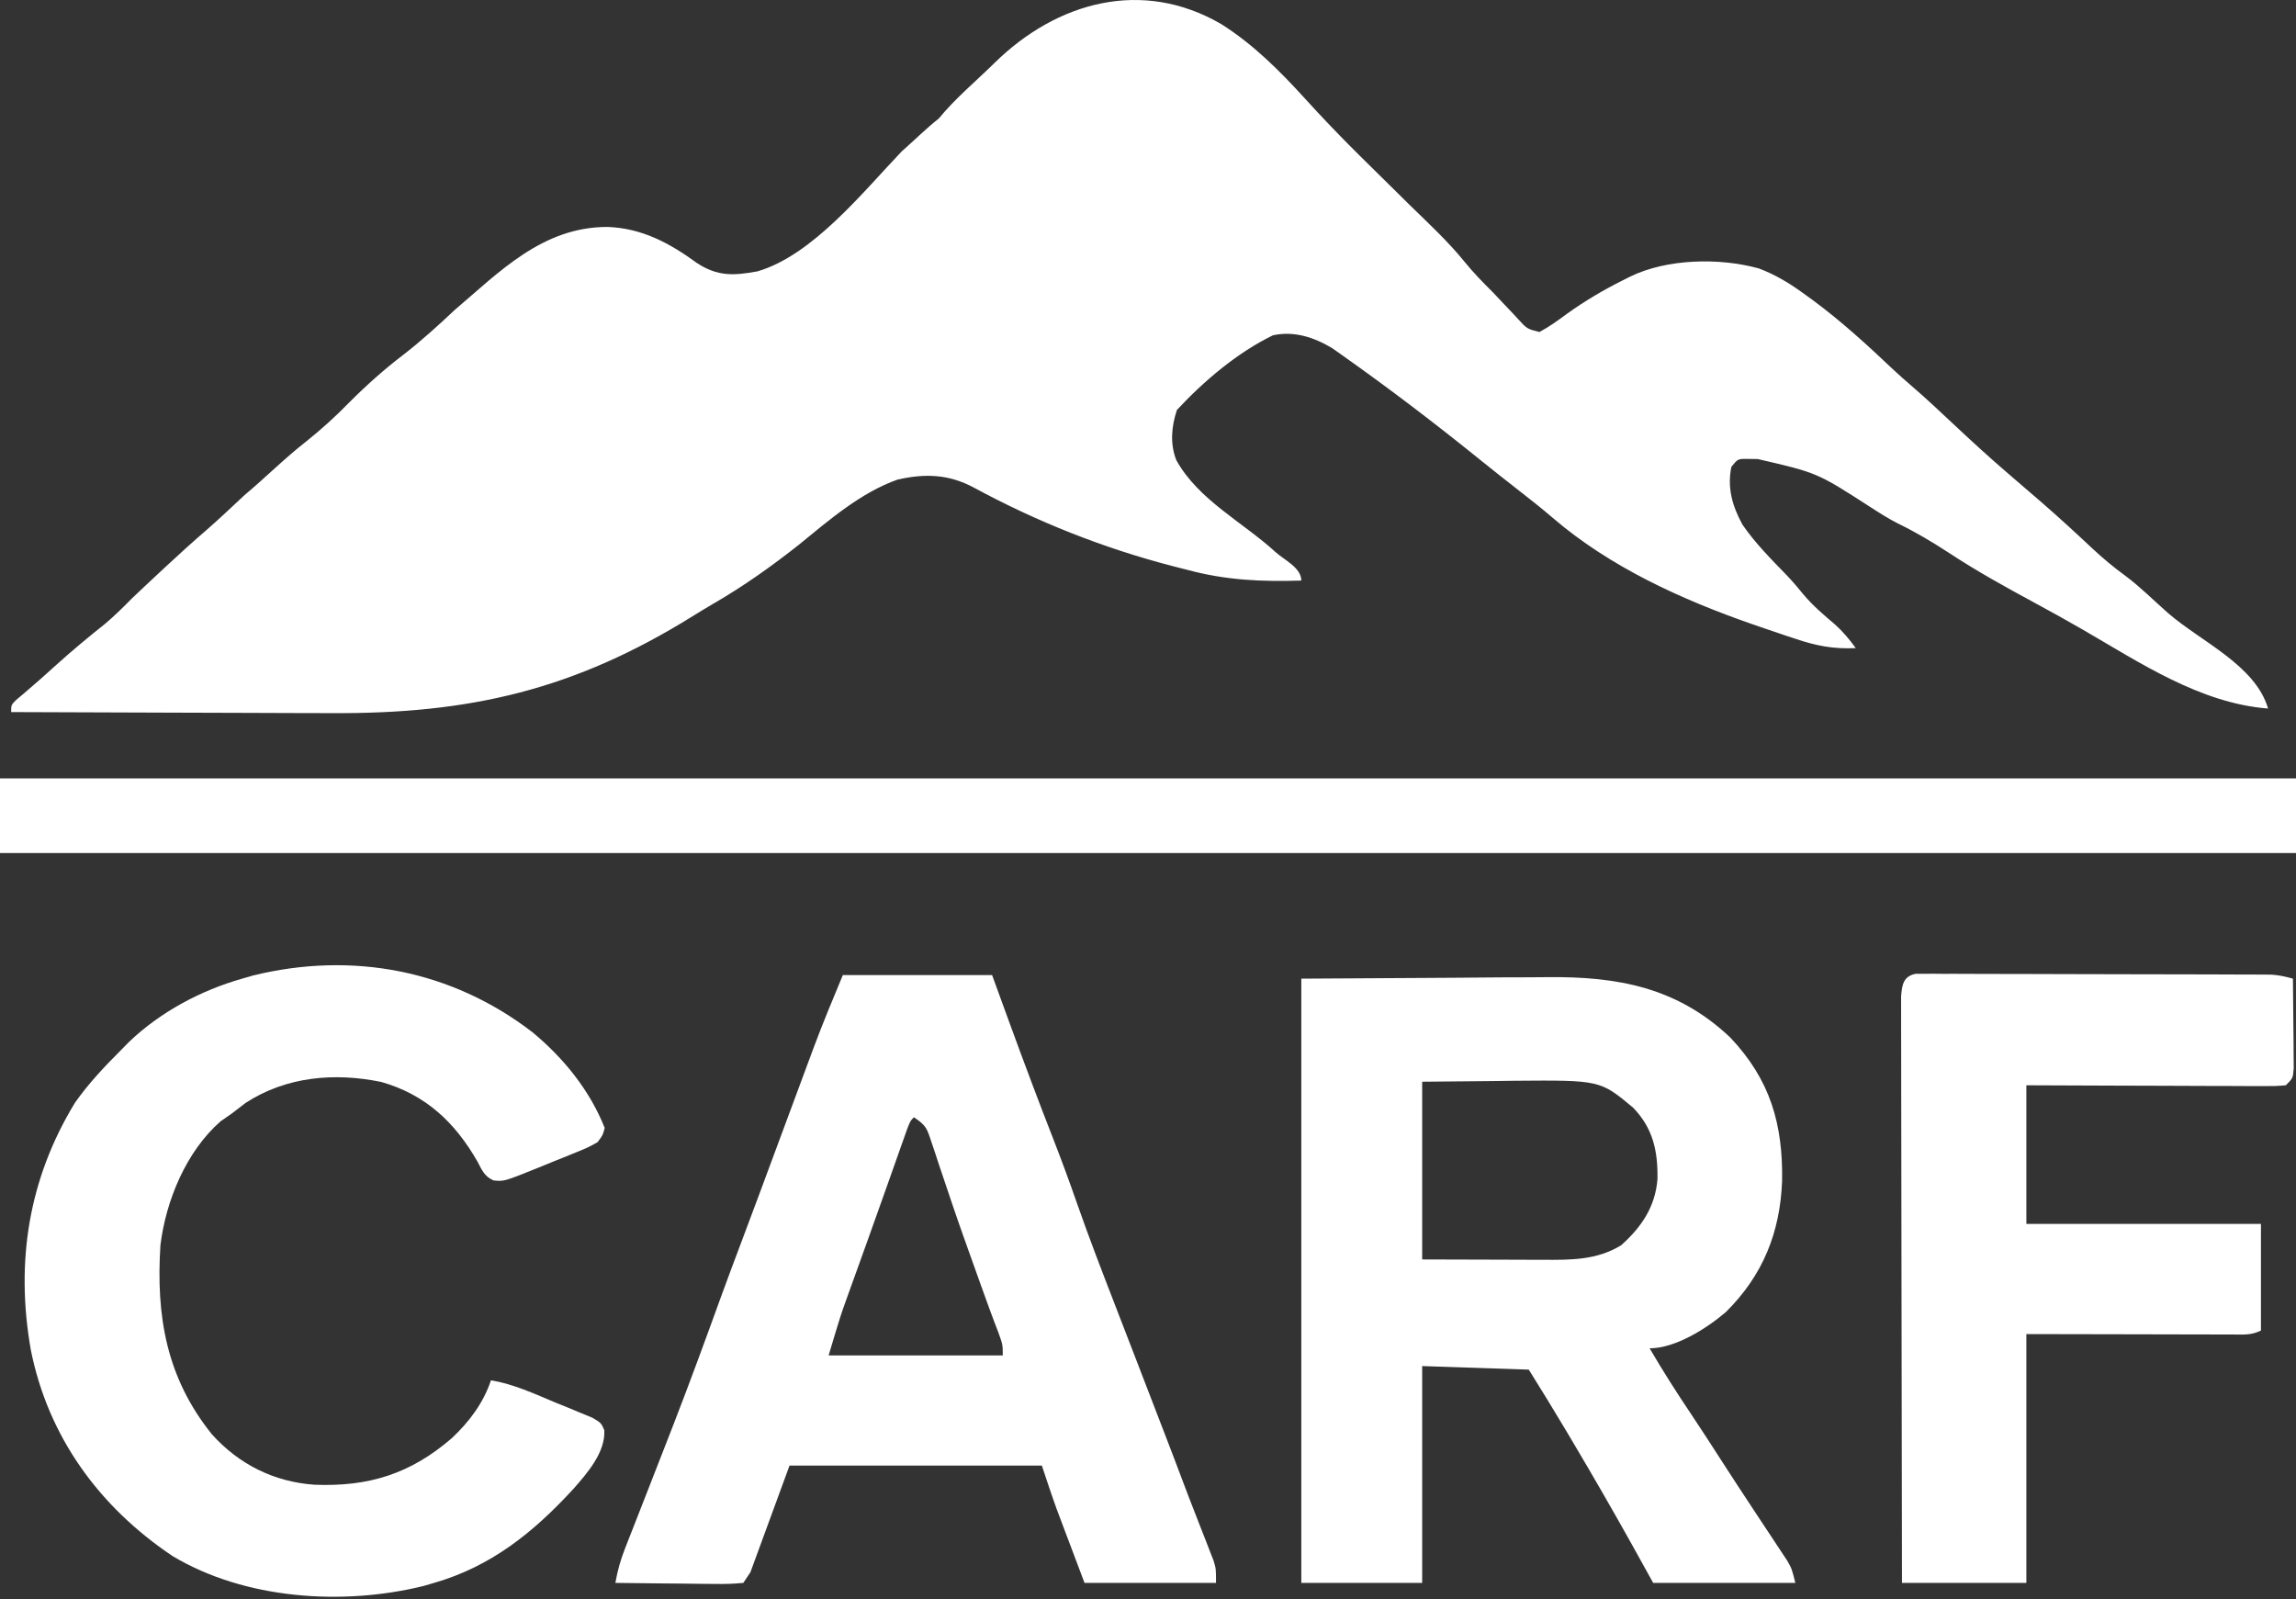
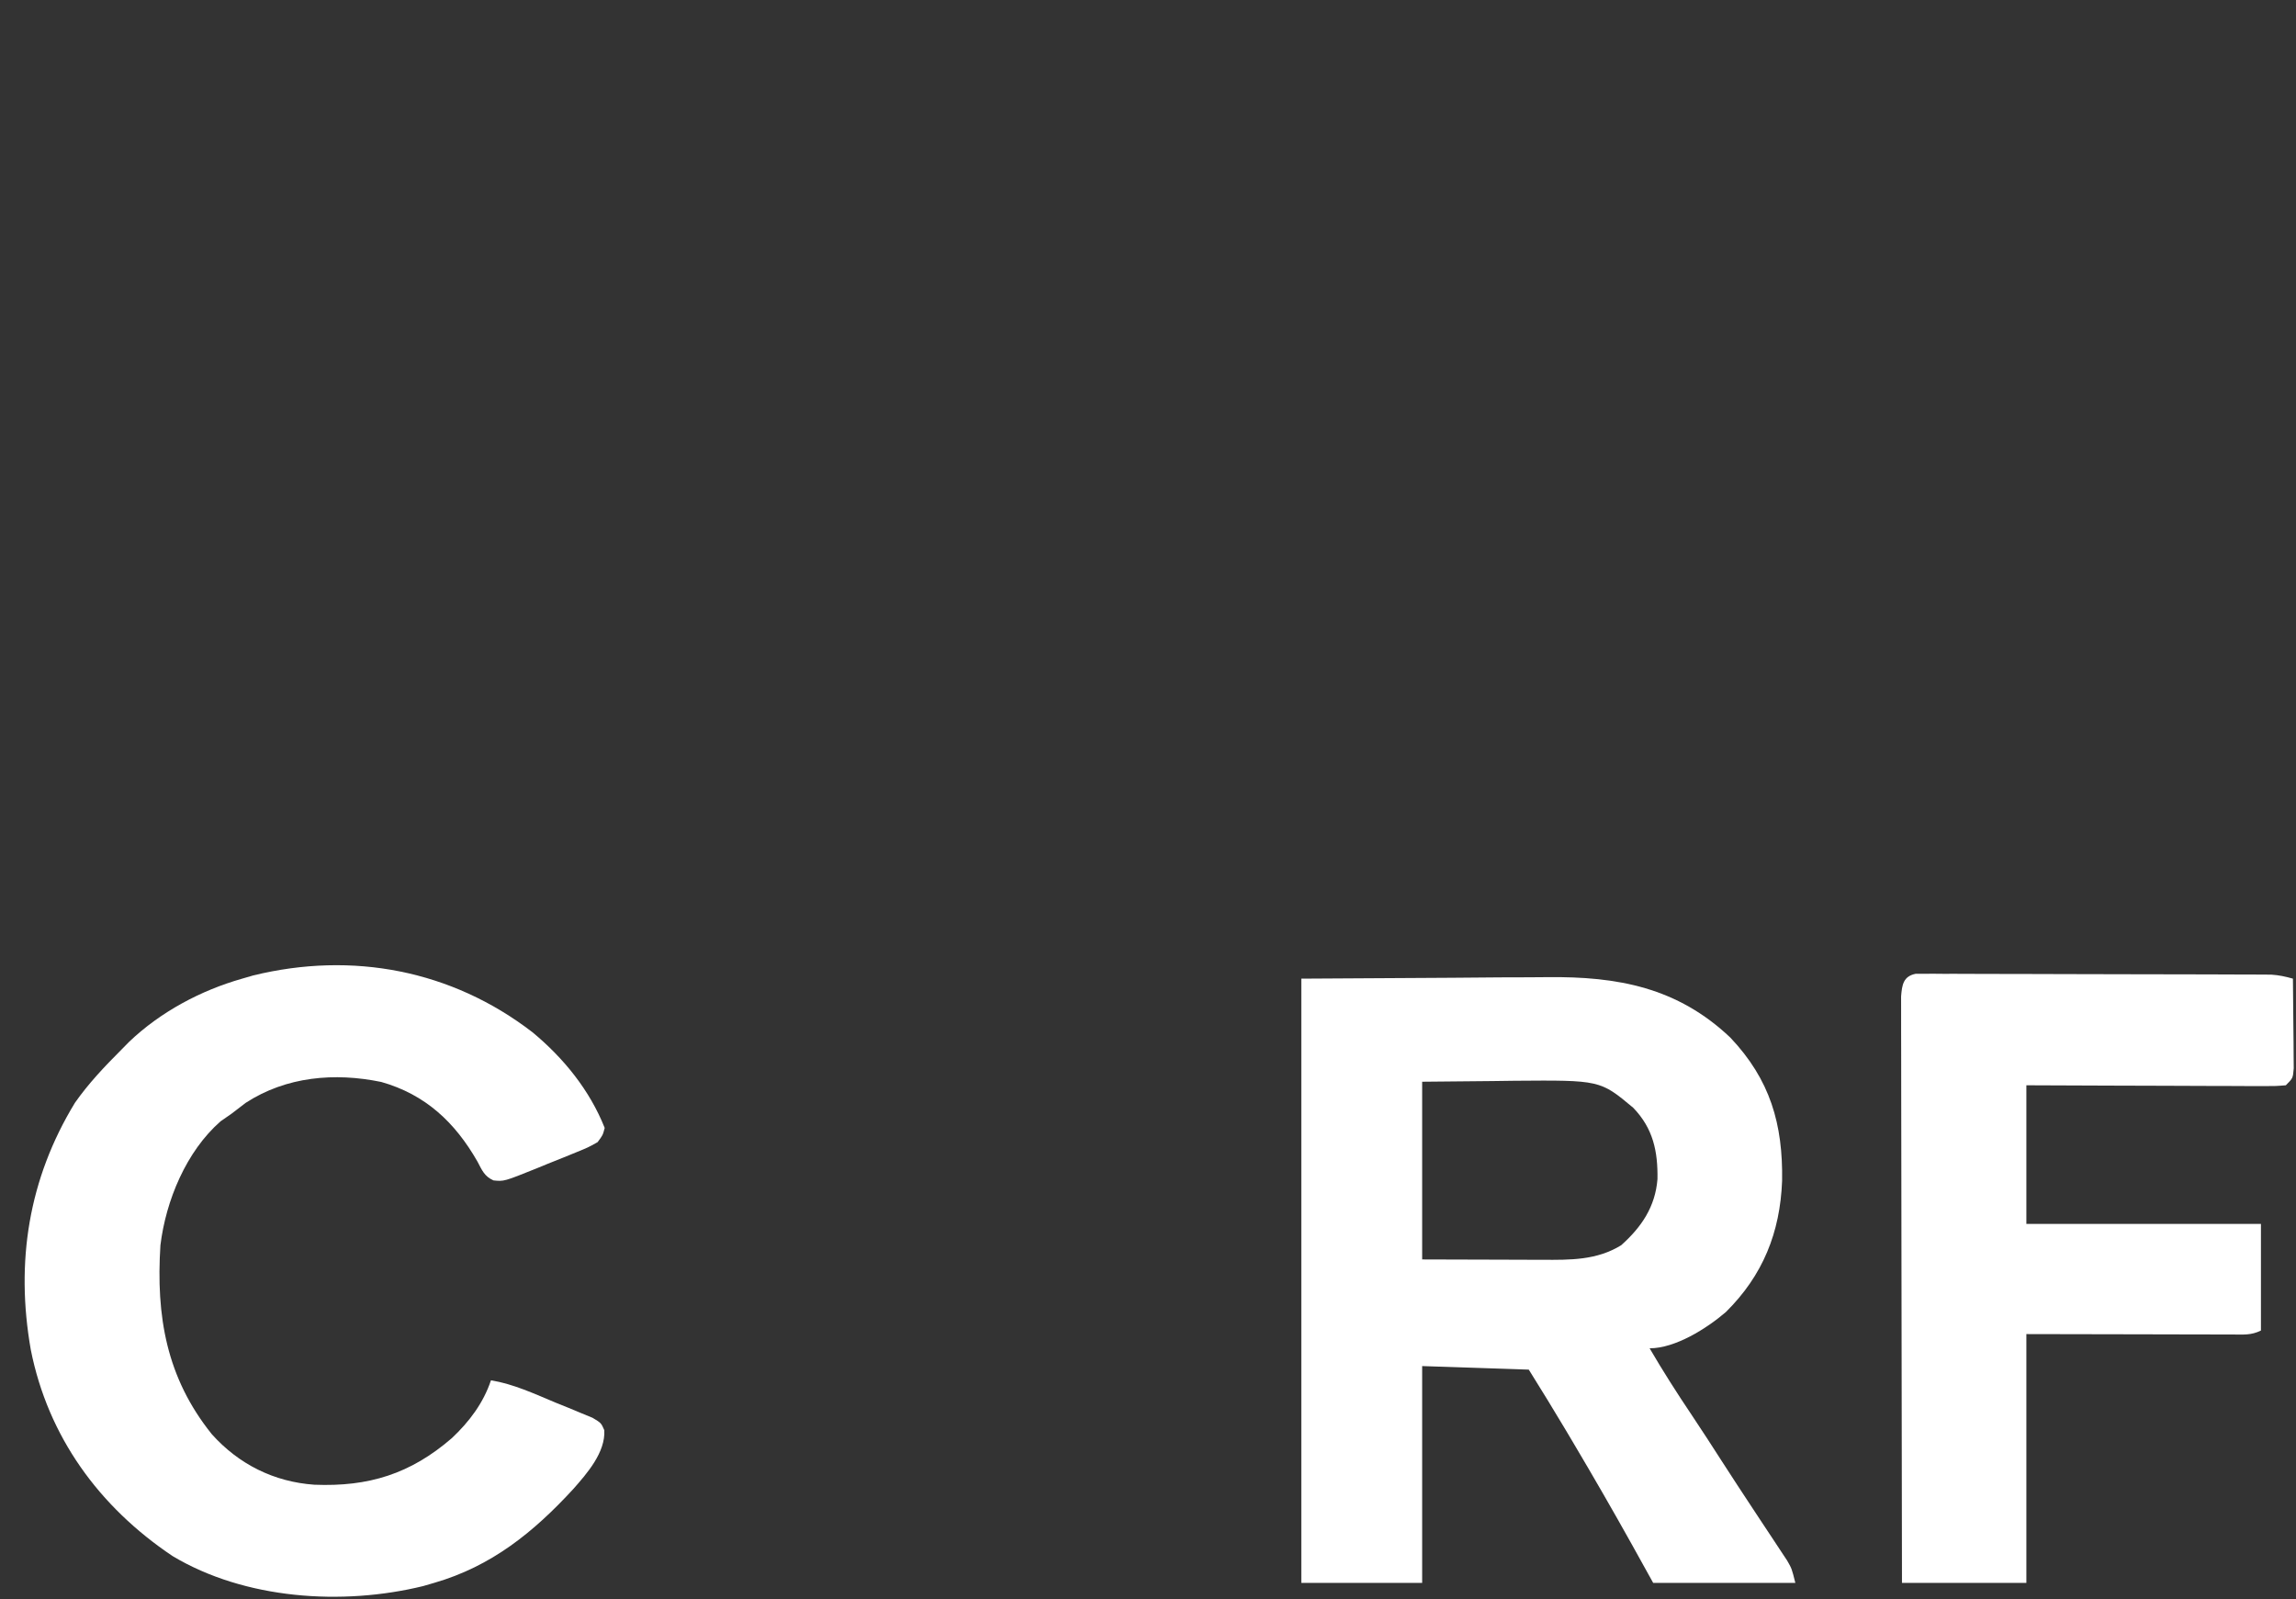
<svg xmlns="http://www.w3.org/2000/svg" width="646" height="450" viewBox="0 0 646 450" fill="none">
  <rect x="0" y="0" width="646" height="450" fill="#333333" stroke="none" />
-   <path d="M343.582 6.764C352.538 12.41 360.031 19.881 367.118 27.682C372.018 33.075 377.038 38.32 382.215 43.447C382.804 44.031 383.393 44.615 384.001 45.216C386.417 47.605 388.837 49.989 391.26 52.369C393.062 54.141 394.857 55.919 396.652 57.697C401.785 62.705 407.577 68.079 412.012 73.592C414.541 76.715 417.284 79.51 420.137 82.342C421.058 83.316 421.976 84.292 422.891 85.272C423.827 86.253 424.763 87.235 425.699 88.217C426.168 88.727 426.636 89.238 427.119 89.764C429.648 92.523 429.648 92.523 433.117 93.416C435.903 91.934 438.35 90.156 440.887 88.279C445.925 84.663 451.089 81.612 456.637 78.842C457.642 78.335 457.642 78.335 458.667 77.818C469.027 72.767 483.781 72.453 494.887 75.529C499.375 77.231 503.258 79.532 507.137 82.342C508.57 83.376 508.57 83.376 510.031 84.432C518.099 90.396 525.384 97.064 532.659 103.957C534.425 105.612 536.237 107.204 538.074 108.779C542.032 112.19 545.826 115.769 549.637 119.342C554.724 124.107 559.841 128.808 565.137 133.342C567.536 135.401 569.931 137.464 572.324 139.529C572.97 140.086 573.616 140.643 574.281 141.217C579.186 145.468 583.953 149.85 588.685 154.291C591.65 157.05 594.67 159.591 597.949 161.967C602.191 165.127 605.903 168.886 610.039 172.521C619.216 180.486 634.615 187.179 638.137 199.342C619.066 197.875 602.104 186.45 585.945 177.111C581.483 174.533 576.982 172.034 572.445 169.588C564.152 165.111 556.127 160.66 548.324 155.529C543.656 152.487 539.017 149.715 534.001 147.282C531.261 145.9 528.716 144.252 526.137 142.592C511.288 133.01 511.288 133.01 494.574 129.154C493.604 129.14 492.633 129.126 491.633 129.111C488.963 129.09 488.963 129.09 487.137 131.342C485.923 137.271 487.418 142.394 490.25 147.596C493.868 152.861 498.355 157.35 502.791 161.926C504.406 163.625 505.905 165.401 507.387 167.217C510.058 170.409 513.133 173.009 516.301 175.697C518.543 177.706 520.368 179.91 522.137 182.342C515.891 182.64 511.034 181.714 505.137 179.717C504.309 179.445 503.482 179.173 502.629 178.892C500.126 178.059 497.63 177.205 495.137 176.342C494.424 176.096 493.71 175.851 492.976 175.598C473.058 168.656 452.952 159.513 436.859 145.678C433.773 143.03 430.595 140.527 427.387 138.029C423.777 135.21 420.175 132.382 416.613 129.502C403.973 119.28 391.038 109.414 377.762 100.029C376.805 99.353 375.849 98.676 374.863 97.978C369.748 94.908 364.089 93.024 358.137 94.342C348.12 99.213 338.685 107.214 331.137 115.342C329.592 119.977 329.151 124.819 330.961 129.451C337.114 140.626 349.761 146.957 358.848 155.299C361.265 157.51 366.137 159.7 366.137 163.342C354.996 163.683 344.978 163.267 334.137 160.342C332.737 159.986 331.337 159.63 329.938 159.275C310.407 154.202 291.726 146.783 273.972 137.169C266.951 133.412 260.332 133.164 252.535 134.932C242.163 138.597 233.213 146.38 224.797 153.236C217.169 159.274 209.205 164.931 200.781 169.803C198.822 170.943 196.885 172.121 194.961 173.318C161.603 194.066 132.247 200.885 93.176 200.635C90.562 200.629 87.948 200.625 85.333 200.622C79.221 200.613 73.109 200.588 66.997 200.558C60.022 200.524 53.047 200.508 46.072 200.493C31.76 200.462 17.448 200.409 3.137 200.342C3.137 198.342 3.137 198.342 4.535 196.932C5.187 196.386 5.84 195.841 6.512 195.279C9.712 192.563 12.85 189.798 15.949 186.967C20.369 182.97 24.936 179.197 29.594 175.482C32.269 173.231 34.679 170.828 37.137 168.342C39.556 166.03 42.001 163.748 44.449 161.467C45.119 160.843 45.788 160.218 46.477 159.575C50.315 156.006 54.18 152.483 58.16 149.072C61.789 145.895 65.293 142.576 68.816 139.283C74.851 134.234 80.066 128.951 86.137 124.217C90.468 120.758 94.422 117.171 98.285 113.205C102.96 108.5 108.245 103.791 113.449 99.842C118.535 95.895 123.209 91.66 127.887 87.248C140.406 76.641 152.587 63.783 170.995 63.849C180.641 64.21 188.42 68.4 196.102 74.01C201.925 77.821 206.506 77.567 213.137 76.342C228.599 71.844 242.868 53.95 253.7 42.596C257.128 39.603 260.398 36.298 264.137 33.342C268.881 27.572 274.53 22.903 279.828 17.697C297.443 0.41 321.45 -6.105 343.582 6.764Z" fill="white" />
  <path d="M435.357 274.92C455.135 274.701 471.935 277.793 486.848 291.924C498.073 303.782 501.664 316.282 501.41 332.233C500.86 346.745 496.003 358.846 485.574 369.154C480.227 373.735 471.397 379.342 464.137 379.342C467.852 385.702 471.784 391.872 475.895 397.983C478.837 402.372 481.695 406.817 484.555 411.261C487.39 415.66 490.253 420.039 493.141 424.404C493.823 425.44 494.506 426.475 495.209 427.542C496.559 429.589 497.914 431.634 499.273 433.675C499.891 434.613 500.508 435.551 501.145 436.518C501.698 437.352 502.251 438.186 502.821 439.046C504.137 441.342 504.137 441.342 505.137 445.342H465.137L459.137 434.529C453.746 424.867 448.223 415.293 442.574 405.779C441.576 404.097 441.575 404.097 440.557 402.38C437.146 396.656 433.669 390.994 430.137 385.342L400.137 384.342V445.342H366.137V275.342L408.699 275.092L422.049 274.982C427.504 274.964 427.504 274.964 430.072 274.96C431.834 274.954 433.596 274.941 435.357 274.92ZM459.516 311.662C450.204 303.88 450.204 303.88 426.042 304.071C423.949 304.1 421.918 304.127 419.887 304.154L400.137 304.342V354.342L421.824 354.404C425.022 354.417 428.22 354.431 431.418 354.436C432.304 354.437 433.164 354.439 434.023 354.44C441.814 354.483 449.267 354.581 456.137 350.342C461.877 345.216 465.722 339.516 466.344 331.756C466.47 323.927 465.131 317.481 459.516 311.662Z" fill="white" />
-   <path d="M284.012 287.717C288.098 298.897 292.273 310.038 296.611 321.123C298.842 326.854 300.951 332.614 302.977 338.42C306.25 347.783 309.804 357.031 313.387 366.279C314.047 367.99 314.708 369.701 315.368 371.412C316.678 374.806 317.989 378.199 319.301 381.592C321.837 388.151 324.362 394.715 326.887 401.279C327.477 402.812 327.477 402.812 328.079 404.375C329.615 408.365 331.147 412.355 332.641 416.361C333.791 419.445 334.98 422.512 336.18 425.576L337.244 428.314C337.971 430.184 338.703 432.051 339.439 433.916L340.492 436.639C340.808 437.447 341.125 438.255 341.45 439.087C342.137 441.342 342.137 441.342 342.137 445.342H305.137L300.824 433.904C300.382 432.733 299.939 431.562 299.483 430.355C299.125 429.403 298.767 428.452 298.398 427.471C297.856 426.033 297.857 426.033 297.304 424.566C295.839 420.518 294.498 416.426 293.137 412.342H222.137L211.137 442.342L209.137 445.342C206.37 445.609 203.831 445.69 201.066 445.635C200.27 445.631 199.474 445.626 198.653 445.622C196.106 445.605 193.559 445.567 191.012 445.529C189.286 445.514 187.561 445.501 185.836 445.488C181.603 445.455 177.37 445.403 173.137 445.342C173.737 441.977 174.571 438.931 175.82 435.752C176.165 434.867 176.511 433.982 176.866 433.07C177.242 432.12 177.617 431.169 178.004 430.189C178.59 428.69 178.59 428.69 179.188 427.16C180.025 425.018 180.864 422.877 181.704 420.736C183.895 415.153 186.072 409.564 188.246 403.975C188.674 402.874 189.103 401.773 189.544 400.639C194.195 388.658 198.609 376.599 202.981 364.515C204.851 359.381 206.774 354.267 208.699 349.154C211.871 340.726 215.014 332.288 218.137 323.842C221.399 315.026 224.663 306.211 227.949 297.404L229.006 294.557C231.557 287.735 234.33 281.077 237.137 274.342H279.137L284.012 287.717ZM257.137 314.342C256.137 315.342 256.136 315.342 255.264 317.581C254.903 318.601 254.553 319.59 254.203 320.58C253.596 322.29 253.595 322.29 253 323.966C252.346 325.821 251.692 327.676 251.035 329.529C250.35 331.46 249.665 333.391 248.98 335.322C247.345 339.944 245.702 344.562 244.042 349.175C243.809 349.823 243.582 350.451 243.355 351.08C242.47 353.542 241.585 356.005 240.699 358.467C240.274 359.643 239.862 360.784 239.449 361.925C239.047 363.047 238.656 364.136 238.266 365.225C236.511 370.095 236.511 370.095 233.137 381.342H282.137C282.137 378.342 282.137 378.342 280.926 374.959C279.126 370.334 277.446 365.672 275.773 361C275.344 359.799 274.928 358.633 274.512 357.467C272.253 351.167 269.986 344.871 267.842 338.531C267.415 337.261 267 336.028 266.586 334.795C265.789 332.436 264.993 330.077 264.199 327.717C263.823 326.57 263.459 325.456 263.094 324.343C262.738 323.288 262.392 322.264 262.047 321.24C260.795 317.452 260.573 316.632 257.137 314.342Z" fill="white" />
-   <path d="M149.812 290.416C158.563 297.666 165.916 306.699 170.137 317.342C169.599 319.391 169.599 319.391 168.137 321.342C165.495 322.822 165.495 322.822 162.176 324.174C160.385 324.906 160.385 324.906 158.559 325.652C157.624 326.022 157.624 326.022 156.67 326.398C154.768 327.152 152.878 327.931 150.988 328.715C141.804 332.411 141.804 332.411 138.839 332.103C136.276 330.957 135.621 329.227 134.324 326.779C128.033 315.792 119.712 307.924 107.262 304.404C94.161 301.703 80.571 302.855 69.137 310.279C67.791 311.283 66.456 312.303 65.137 313.342C64.126 314.043 63.115 314.744 62.074 315.467C52.395 323.936 46.666 337.79 45.137 350.342C43.875 370.284 46.785 387.568 59.605 403.518C67.19 411.98 77.108 416.928 88.445 417.721C103.709 418.332 115.483 414.692 127.133 404.615C132.019 400.013 136.001 394.749 138.137 388.342C144.586 389.416 150.385 392.149 156.387 394.654C158.2 395.384 158.2 395.384 160.051 396.129C161.198 396.608 162.345 397.087 163.527 397.58C164.58 398.014 165.632 398.447 166.716 398.894C169.137 400.342 169.137 400.342 170.025 402.38C170.379 408.613 165.179 414.537 161.306 418.923C150.118 431.092 138.27 440.683 122.137 445.342C121.111 445.641 120.085 445.94 119.027 446.248C96.29 451.804 68.915 449.993 48.535 437.783C27.865 423.928 13.518 404.196 8.658 379.721C4.33 355.098 8.015 331.704 21.094 310.252C24.93 304.788 29.428 300.057 34.137 295.342C34.868 294.599 35.599 293.857 36.352 293.092C45.149 284.704 56.477 278.648 68.137 275.342C69.672 274.895 69.672 274.895 71.238 274.439C99.157 267.602 127.096 272.929 149.812 290.416Z" fill="white" />
+   <path d="M149.812 290.416C158.563 297.666 165.916 306.699 170.137 317.342C169.599 319.391 169.599 319.391 168.137 321.342C165.495 322.822 165.495 322.822 162.176 324.174C160.385 324.906 160.385 324.906 158.559 325.652C154.768 327.152 152.878 327.931 150.988 328.715C141.804 332.411 141.804 332.411 138.839 332.103C136.276 330.957 135.621 329.227 134.324 326.779C128.033 315.792 119.712 307.924 107.262 304.404C94.161 301.703 80.571 302.855 69.137 310.279C67.791 311.283 66.456 312.303 65.137 313.342C64.126 314.043 63.115 314.744 62.074 315.467C52.395 323.936 46.666 337.79 45.137 350.342C43.875 370.284 46.785 387.568 59.605 403.518C67.19 411.98 77.108 416.928 88.445 417.721C103.709 418.332 115.483 414.692 127.133 404.615C132.019 400.013 136.001 394.749 138.137 388.342C144.586 389.416 150.385 392.149 156.387 394.654C158.2 395.384 158.2 395.384 160.051 396.129C161.198 396.608 162.345 397.087 163.527 397.58C164.58 398.014 165.632 398.447 166.716 398.894C169.137 400.342 169.137 400.342 170.025 402.38C170.379 408.613 165.179 414.537 161.306 418.923C150.118 431.092 138.27 440.683 122.137 445.342C121.111 445.641 120.085 445.94 119.027 446.248C96.29 451.804 68.915 449.993 48.535 437.783C27.865 423.928 13.518 404.196 8.658 379.721C4.33 355.098 8.015 331.704 21.094 310.252C24.93 304.788 29.428 300.057 34.137 295.342C34.868 294.599 35.599 293.857 36.352 293.092C45.149 284.704 56.477 278.648 68.137 275.342C69.672 274.895 69.672 274.895 71.238 274.439C99.157 267.602 127.096 272.929 149.812 290.416Z" fill="white" />
  <path d="M538.996 273.97C539.756 273.971 540.516 273.973 541.299 273.974C542.171 273.969 543.043 273.963 543.941 273.957C544.9 273.967 545.859 273.976 546.847 273.985C547.855 273.983 548.864 273.981 549.902 273.979C553.249 273.976 556.595 273.995 559.941 274.014C562.261 274.017 564.58 274.019 566.899 274.019C571.767 274.024 576.634 274.038 581.501 274.061C587.745 274.089 593.988 274.1 600.232 274.104C605.024 274.108 609.816 274.118 614.608 274.13C616.91 274.136 619.212 274.141 621.515 274.144C624.732 274.151 627.95 274.165 631.167 274.181C632.122 274.182 633.077 274.183 634.061 274.184C634.939 274.19 635.817 274.195 636.721 274.201C637.482 274.204 638.242 274.207 639.026 274.21C641.173 274.344 643.071 274.753 645.137 275.342C645.186 279.293 645.222 283.244 645.247 287.195C645.262 289.201 645.287 291.207 645.312 293.213C645.319 294.47 645.325 295.727 645.332 297.021C645.343 298.184 645.353 299.347 645.364 300.544C645.137 303.342 645.137 303.342 643.137 305.342C640.125 305.582 640.125 305.582 636.208 305.569C635.14 305.569 635.14 305.569 634.05 305.57C631.691 305.568 629.332 305.553 626.973 305.537C625.339 305.533 623.705 305.531 622.071 305.529C617.767 305.521 613.463 305.501 609.159 305.479C603.997 305.455 598.835 305.446 593.673 305.434C585.828 305.415 577.982 305.376 570.137 305.342C570.137 318.212 570.137 331.082 570.137 344.342C591.917 344.342 613.697 344.342 636.137 344.342C636.137 354.242 636.137 364.142 636.137 374.342C633.368 375.726 631.133 375.461 628.035 375.455C626.086 375.455 626.086 375.455 624.098 375.455C622.712 375.45 621.327 375.445 619.941 375.439C618.685 375.438 617.429 375.437 616.135 375.436C611.427 375.431 606.719 375.417 602.012 375.404C591.493 375.384 580.974 375.363 570.137 375.342C570.137 398.442 570.137 421.542 570.137 445.342C558.587 445.342 547.037 445.342 535.137 445.342C535.092 423.489 535.055 401.636 535.033 379.784C535.023 369.638 535.009 359.492 534.986 349.345C534.966 340.504 534.953 331.663 534.949 322.822C534.946 318.138 534.94 313.455 534.925 308.772C534.912 304.367 534.908 299.962 534.911 295.557C534.91 293.937 534.906 292.318 534.898 290.698C534.888 288.492 534.891 286.287 534.896 284.08C534.894 282.844 534.893 281.608 534.891 280.335C535.154 277.132 535.472 274.675 538.996 273.97Z" fill="white" />
-   <path d="M0 219H646V240H0V219Z" fill="white" />
</svg>